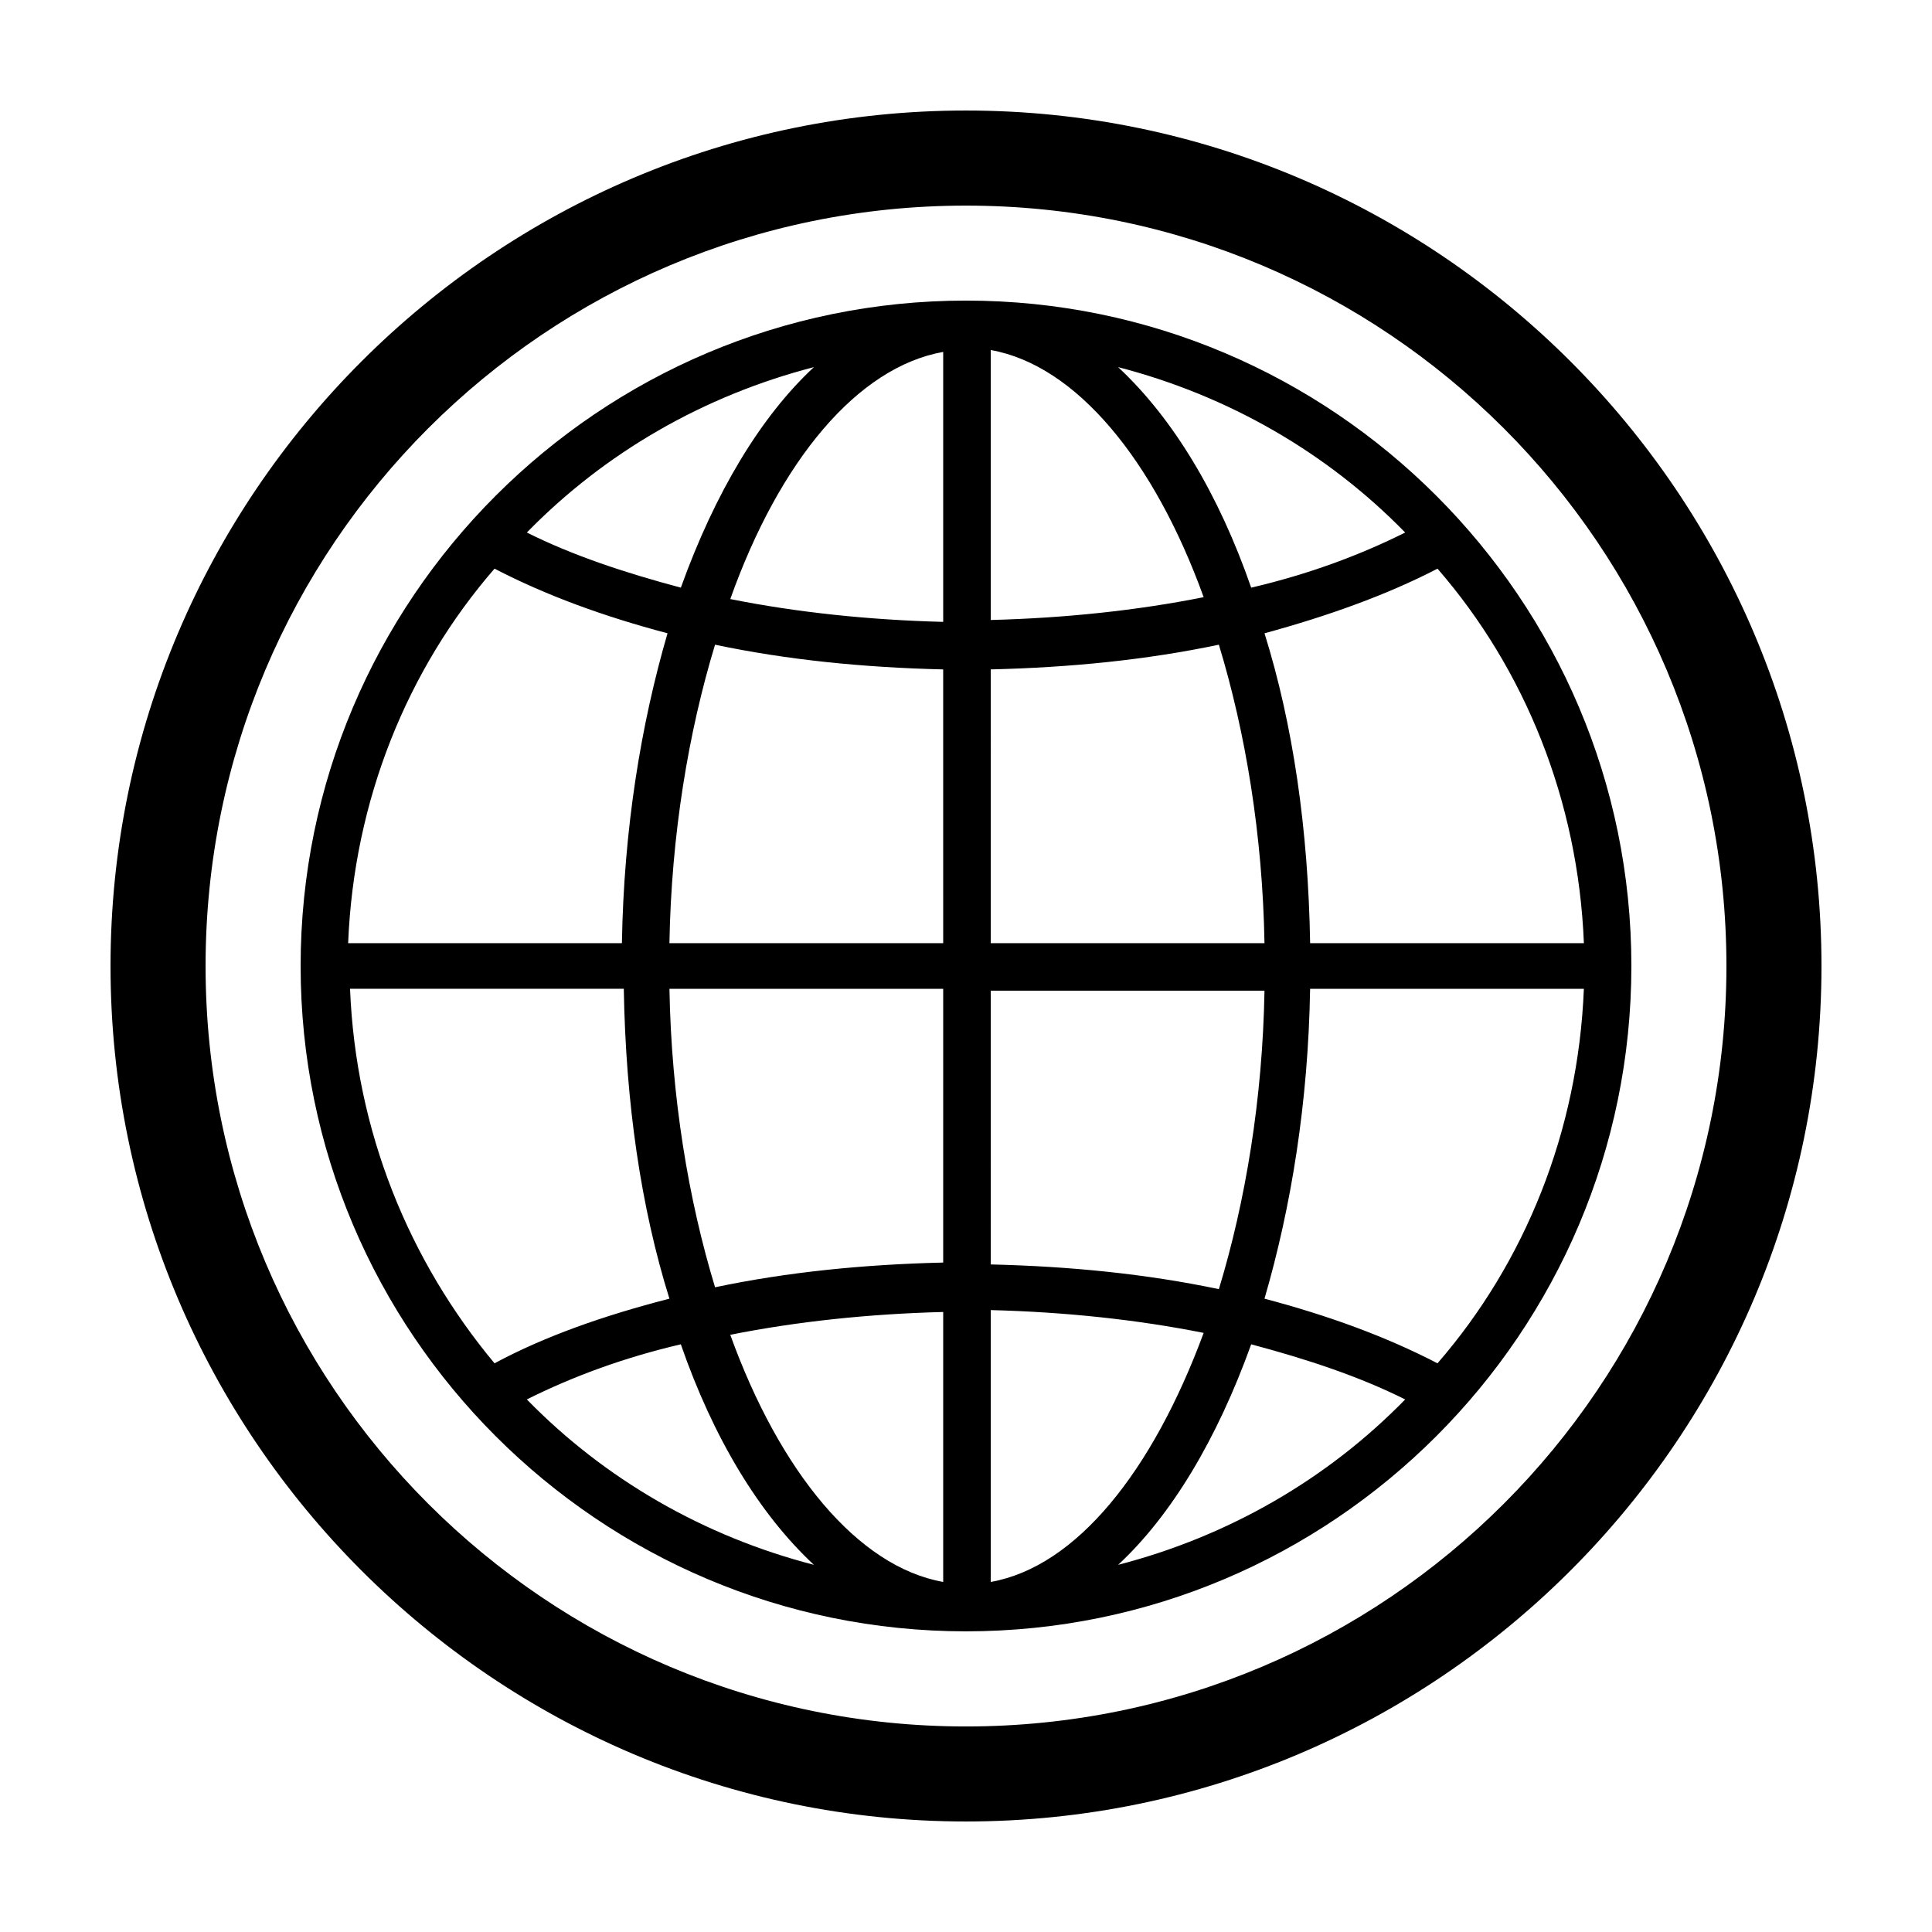
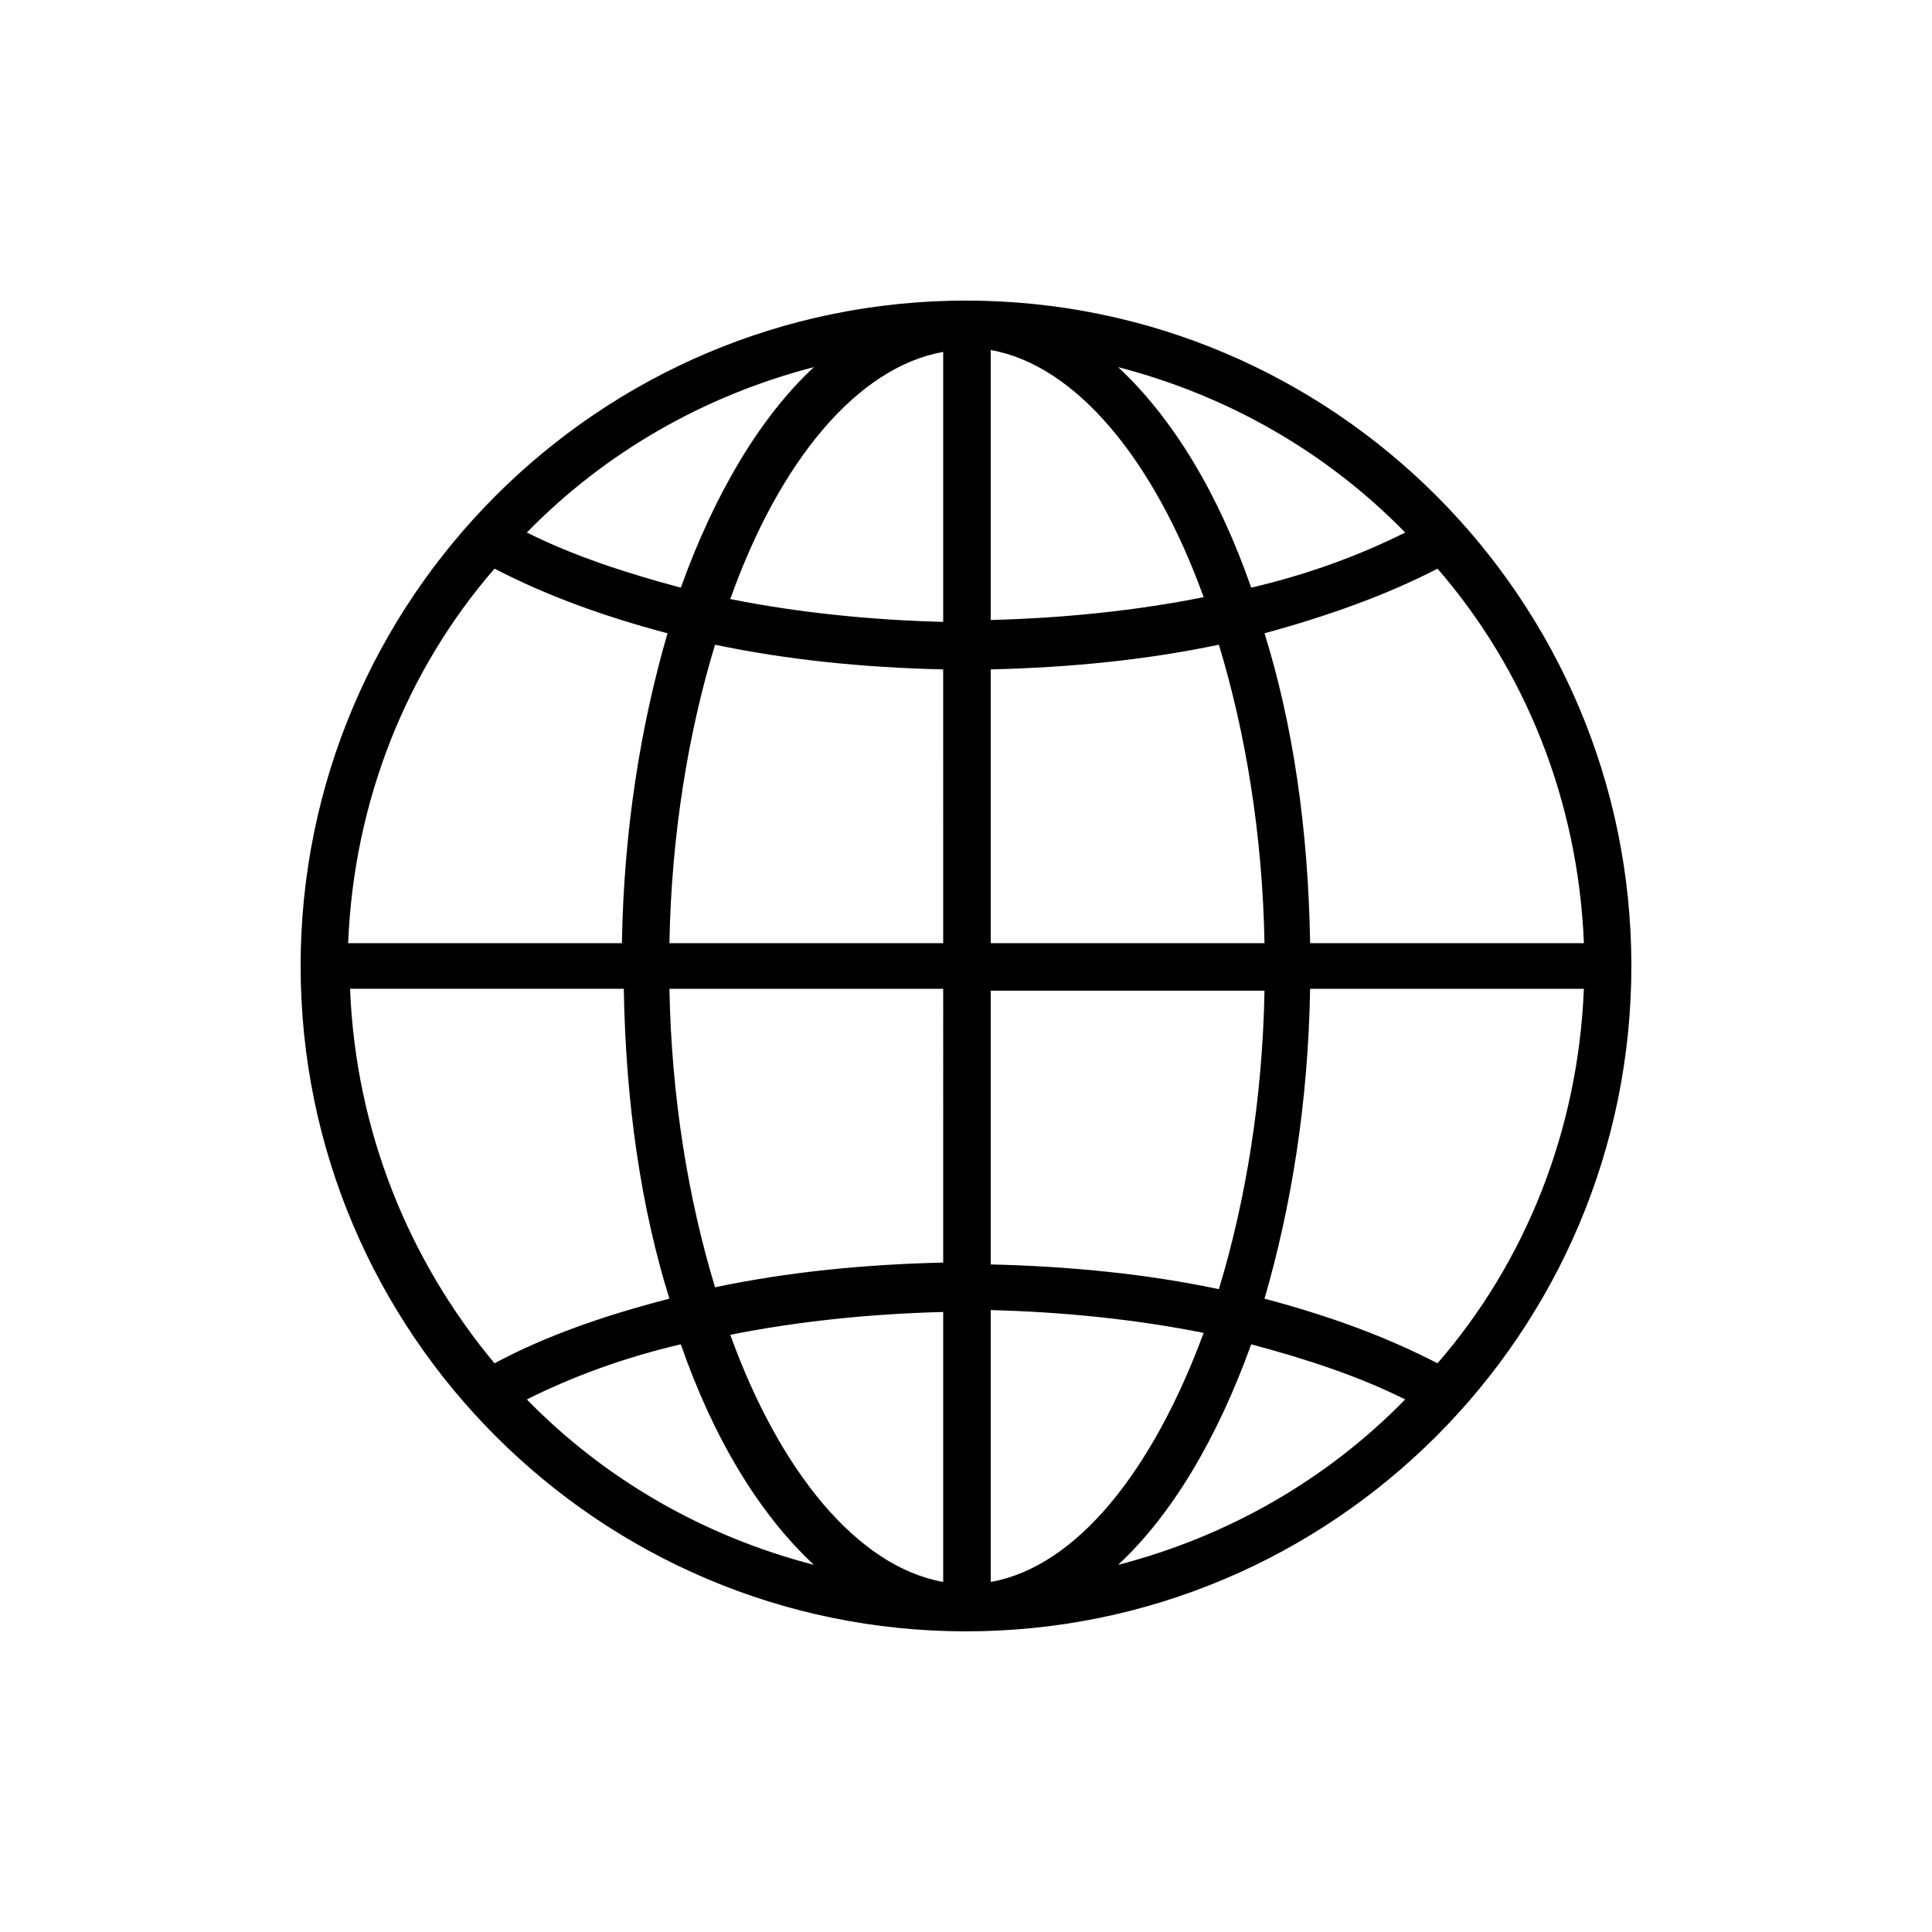
<svg xmlns="http://www.w3.org/2000/svg" fill="#000000" width="800px" height="800px" version="1.1" viewBox="144 144 512 512">
  <g>
-     <path d="m400 173.29c-124.95 0-226.71 101.77-226.71 226.71s101.77 226.71 226.71 226.71 226.71-101.77 226.71-226.71c-0.004-124.95-101.77-226.71-226.71-226.71zm0 428.24c-111.34 0-201.52-90.184-201.52-201.52 0-111.34 90.184-201.52 201.52-201.52 111.34 0 201.52 90.184 201.52 201.52s-90.184 201.52-201.52 201.52z" />
    <path d="m400 223.66c-97.234 0-176.33 79.098-176.33 176.33s79.098 176.33 176.33 176.33 176.33-79.098 176.33-176.33-79.098-176.33-176.33-176.33zm-40.305 17.633c-14.105 13.098-26.199 33.25-35.266 58.441-15.113-4.031-28.719-8.566-40.809-14.609 20.652-21.16 46.852-36.273 76.074-43.832zm-84.641 53.406c13.602 7.055 28.719 12.594 45.848 17.129-7.055 24.184-11.586 51.891-12.09 82.121h-72.551c1.512-37.785 15.617-72.551 38.793-99.25zm0 210.59c-22.672-27.207-36.777-61.465-38.289-99.25h72.547c0.504 30.23 4.535 57.938 12.09 82.121-17.633 4.535-33.25 10.078-46.348 17.129zm8.562 9.574c12.09-6.047 25.695-11.082 40.809-14.609 8.566 24.688 20.656 44.84 35.266 58.441-29.219-7.559-55.418-22.672-76.074-43.832zm110.34 48.367c-22.672-4.031-43.328-29.223-56.426-65.496 17.633-3.527 36.777-5.543 56.426-6.047zm0-84.641c-21.16 0.504-41.312 2.519-60.457 6.551-7.055-23.176-11.586-50.383-12.09-79.098h72.547zm0-84.641h-72.551c0.504-28.719 5.039-55.922 12.09-79.098 19.145 4.031 39.297 6.047 60.457 6.551zm0-85.145c-19.648-0.504-38.793-2.519-56.426-6.047 13.098-36.777 33.754-61.465 56.426-65.496zm122.43-23.68c-12.09 6.047-25.695 11.082-40.809 14.609-8.566-24.688-20.656-44.84-35.266-58.441 29.219 7.559 55.418 22.672 76.074 43.832zm-109.83-48.363c22.672 4.031 43.328 29.223 56.426 65.496-17.633 3.527-36.777 5.543-56.426 6.047zm0 84.637c21.16-0.504 41.312-2.519 60.457-6.551 7.055 23.176 11.586 50.383 12.09 79.098l-72.547 0.004zm0 85.145h72.547c-0.504 28.719-5.039 55.922-12.09 79.098-19.145-4.031-39.297-6.047-60.457-6.551zm0 156.69v-72.047c19.648 0.504 38.793 2.519 56.426 6.047-13.602 36.777-33.754 61.969-56.426 66zm33.758-4.535c14.105-13.098 26.199-33.25 35.266-58.441 15.113 4.031 28.719 8.566 40.809 14.609-20.656 21.16-46.855 36.273-76.074 43.832zm84.637-53.406c-13.602-7.055-28.719-12.594-45.848-17.129 7.055-24.184 11.586-51.891 12.09-82.121h72.547c-1.504 37.785-15.613 72.551-38.789 99.25zm38.797-111.34h-72.551c-0.504-30.23-4.535-57.938-12.09-82.121 16.625-4.535 32.242-10.078 45.848-17.129 23.172 26.699 37.281 61.465 38.793 99.25z" />
  </g>
</svg>